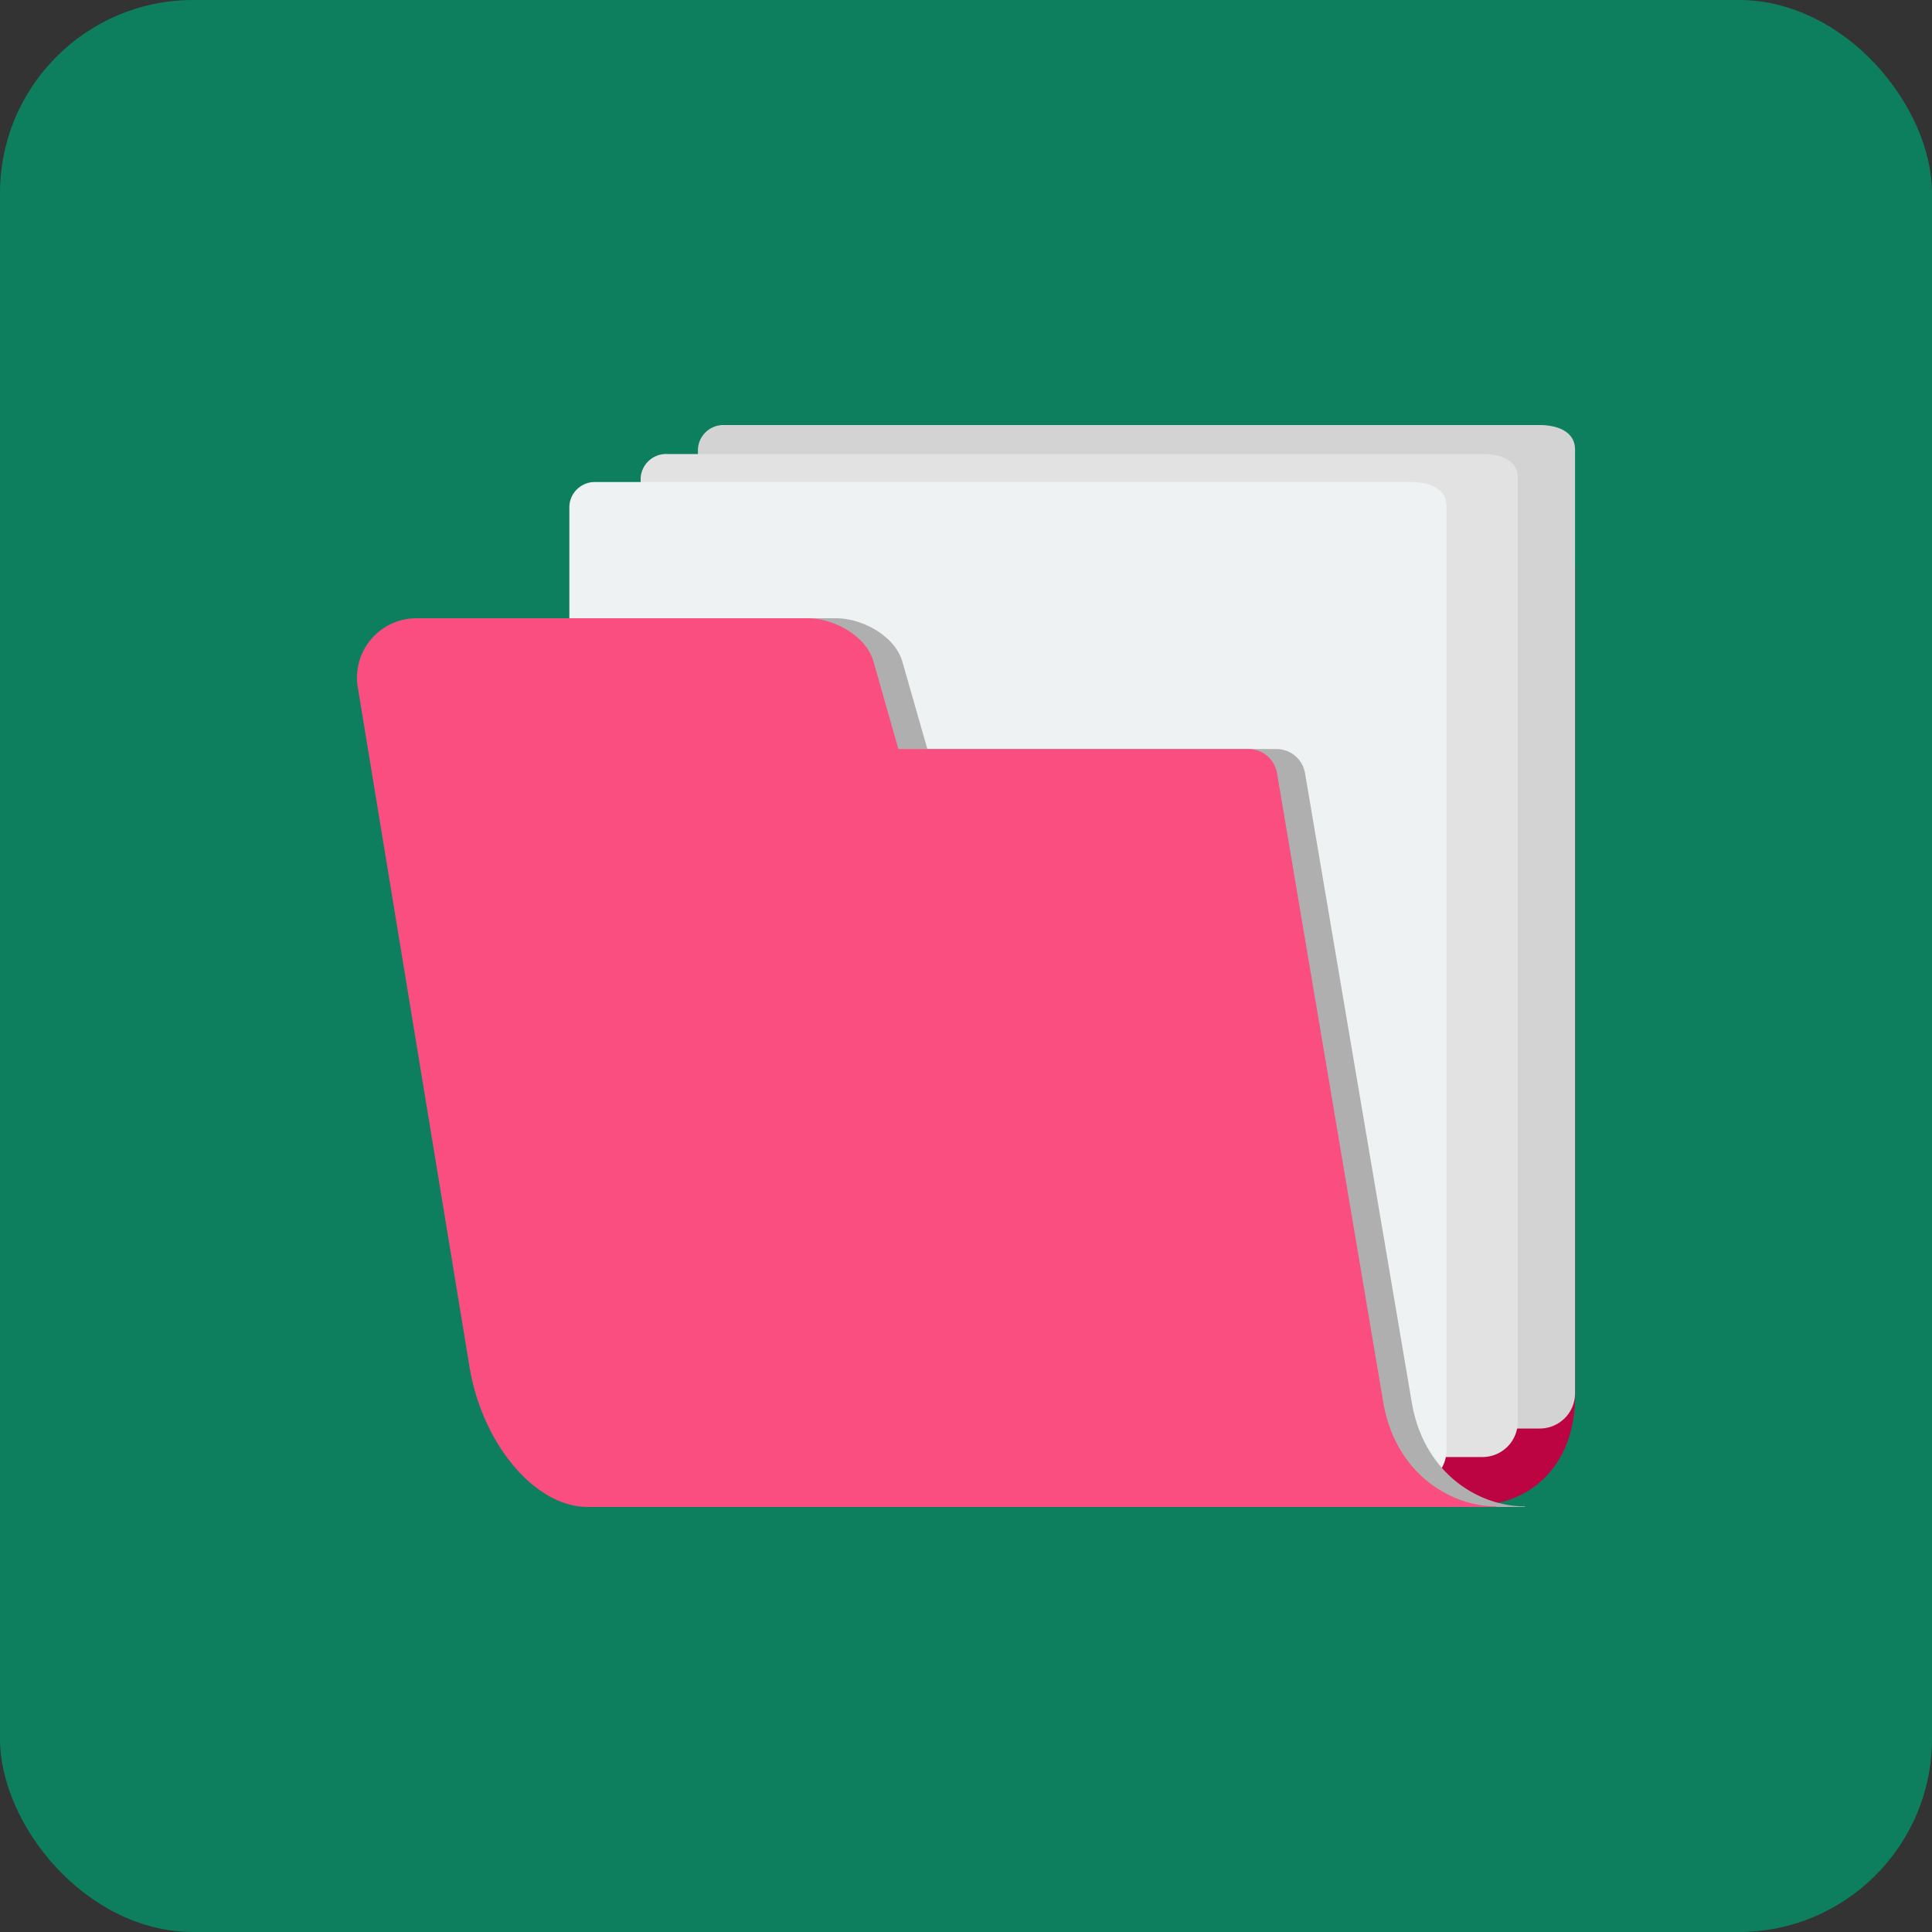
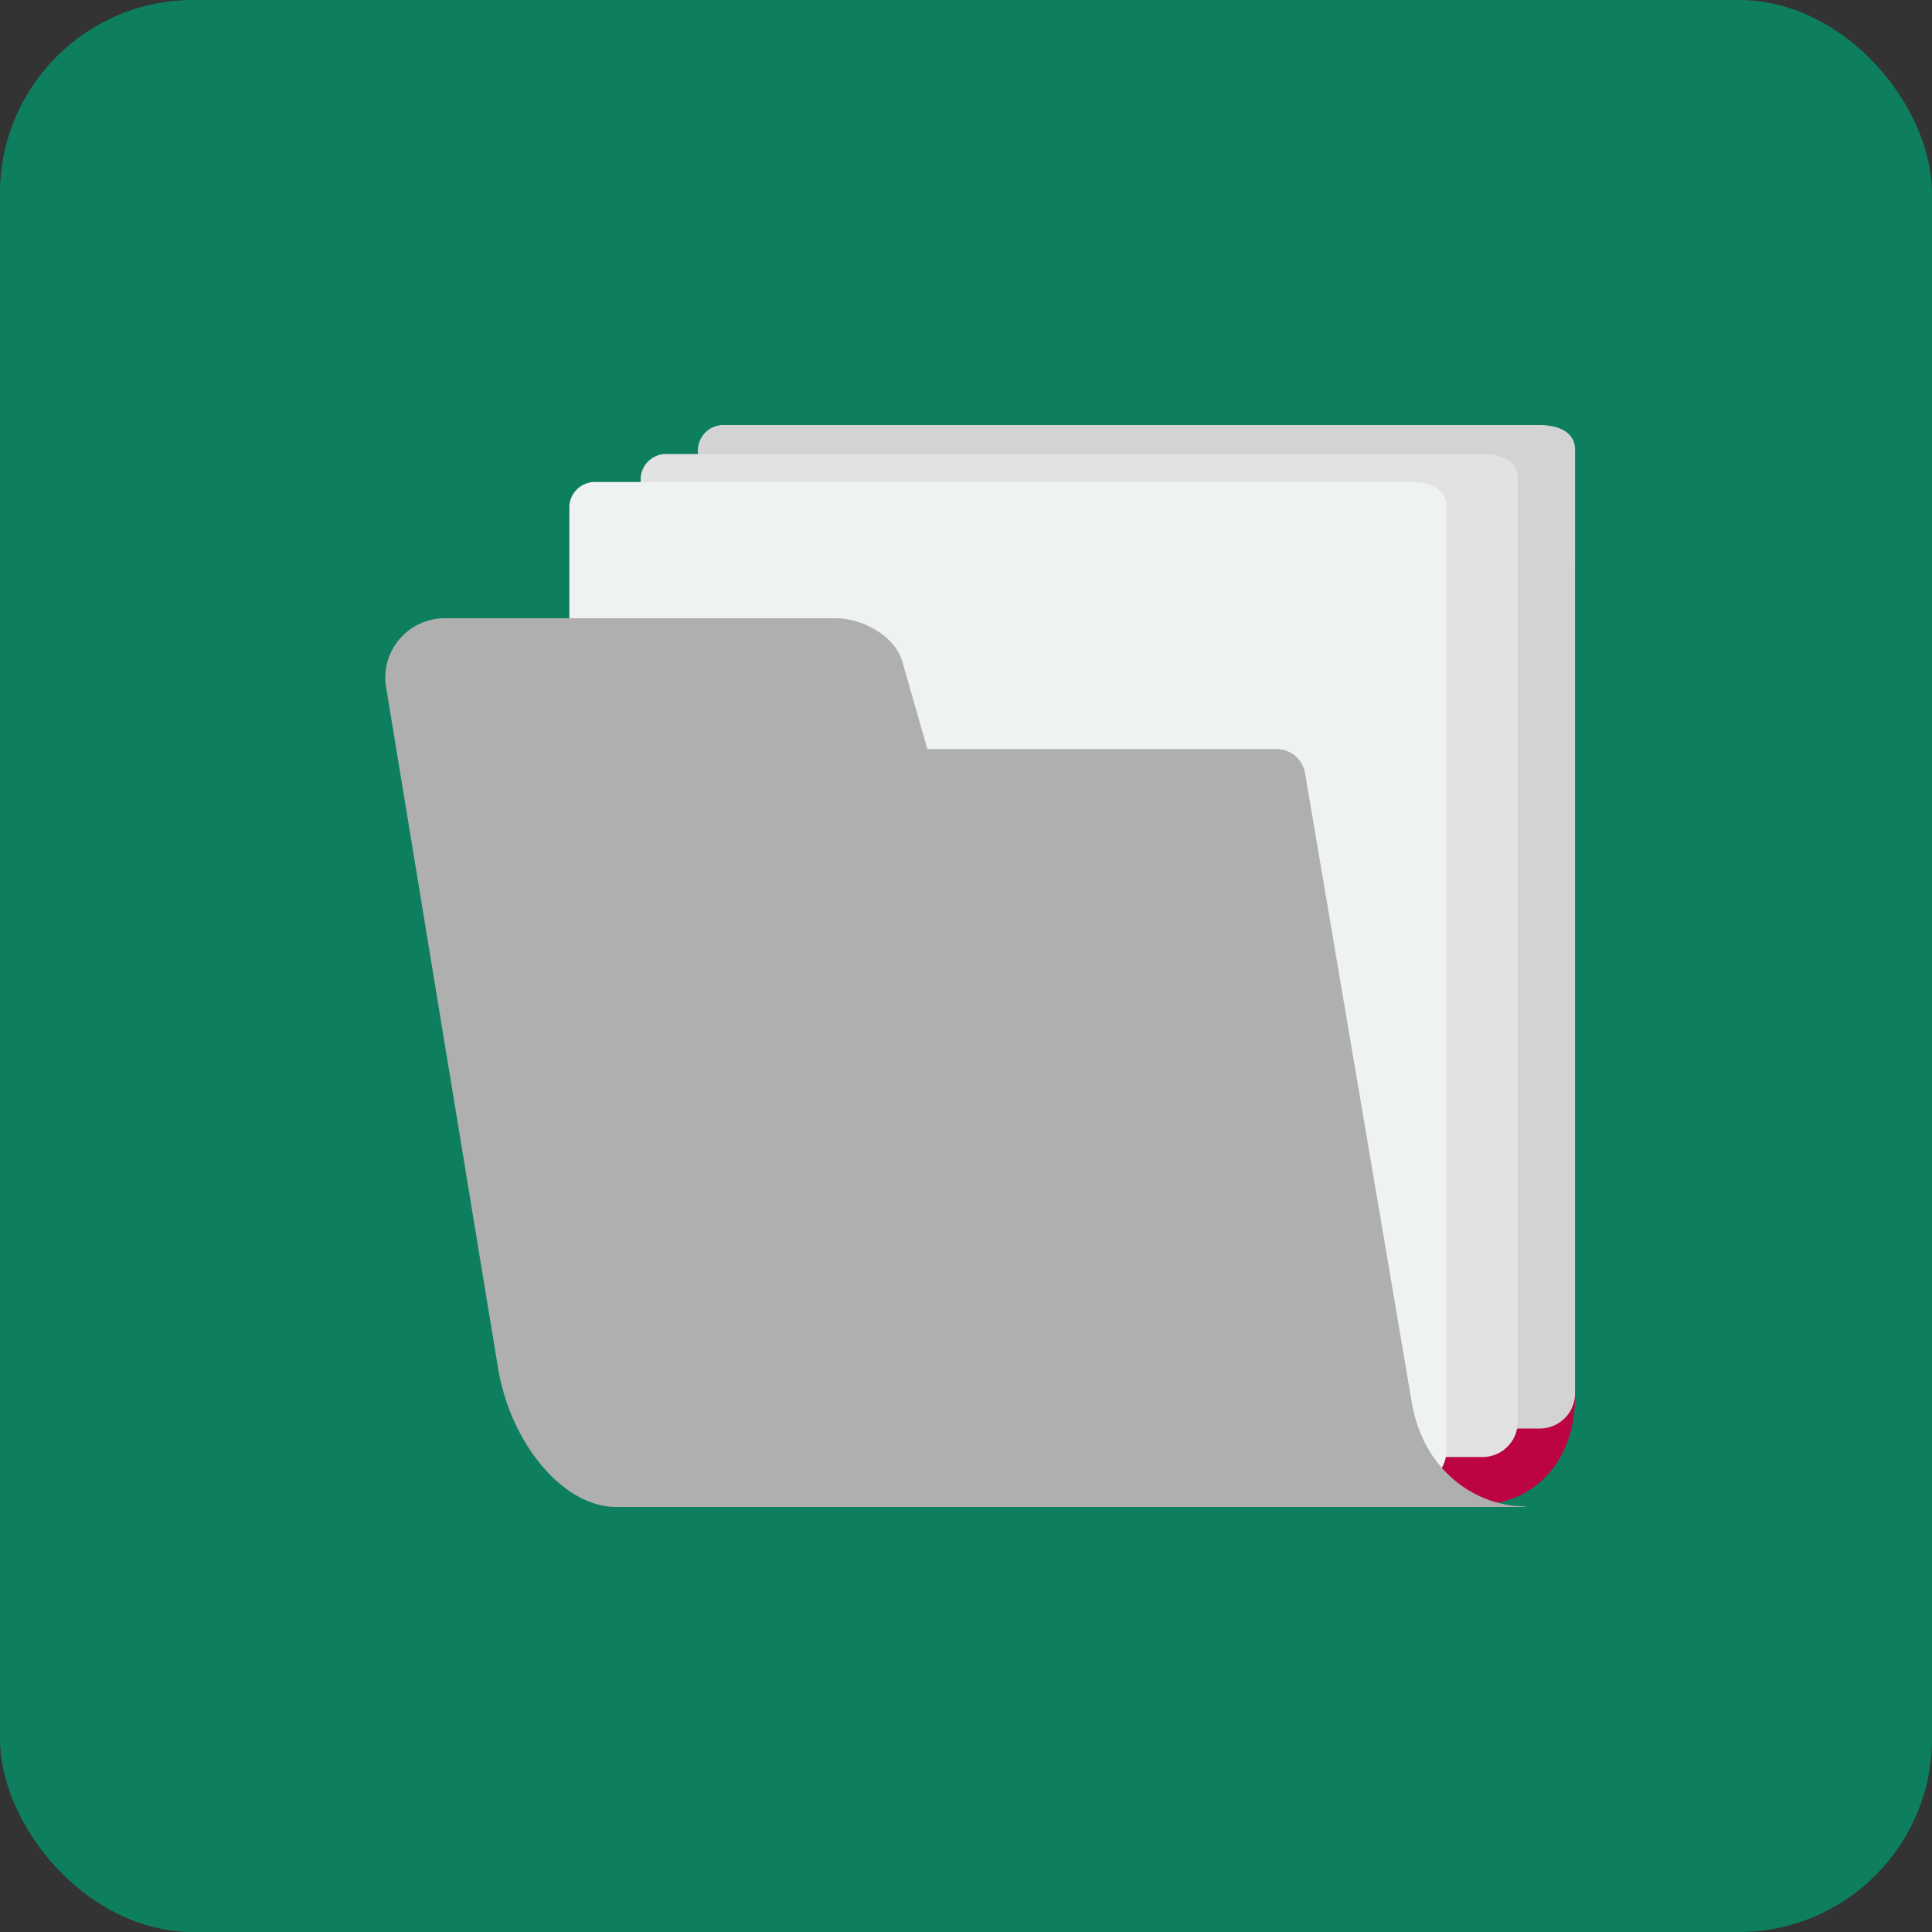
<svg xmlns="http://www.w3.org/2000/svg" id="Layer_1" data-name="Layer 1" viewBox="0 0 200 200">
  <rect x="0" y="0" width="200" height="200" fill="#333333" stroke="none" />
  <defs>
    <style>.cls-1{fill:#0d7f5e;}.cls-2{fill:#bc0442;}.cls-3{fill:#d3d3d3;}.cls-4{fill:#e2e2e2;}.cls-5{fill:#eef2f2;}.cls-6{fill:#afafaf;}.cls-7{fill:#f94e7f;}</style>
  </defs>
  <title>Projects</title>
  <rect class="cls-1" width="200" height="200" rx="20" />
  <path class="cls-2" d="M160,55.76H143.22v88.69c0,15.11,19.84,15.05,19.84,0V58.78A3,3,0,0,0,160,55.76Z" />
  <path class="cls-3" d="M159.39,44H75a2.64,2.64,0,0,0-2.75,2.49V147.88h87.15a3.65,3.65,0,0,0,3.65-3.65V46.49C163,44.49,160.91,44,159.39,44Z" />
  <path class="cls-4" d="M153.49,47H69.07a2.64,2.64,0,0,0-2.75,2.49V150.83h87.15a3.65,3.65,0,0,0,3.65-3.65V49.44C157.12,47.44,155,47,153.49,47Z" />
  <path class="cls-5" d="M146.11,49.9H61.69a2.64,2.64,0,0,0-2.75,2.49V153.78h87.15a3.64,3.64,0,0,0,3.65-3.65V52.39C149.74,50.39,147.63,49.9,146.11,49.9Z" />
  <path class="cls-6" d="M146.15,145.2,135.1,80.06a3,3,0,0,0-3-2.52H96l-2.59-9.06C92.63,65.83,89.28,64,86.53,64H46.05a6.16,6.16,0,0,0-6.12,6.9l11.63,70.75C52.91,149.58,58.38,156,63.78,156h94.08v-.06C152.91,155.94,147.37,152.37,146.15,145.2Z" />
-   <path class="cls-7" d="M143.2,145.2l-11-65.14a3,3,0,0,0-3-2.52H93l-2.58-9.06C89.68,65.83,86.33,64,83.58,64H43.1A6.16,6.16,0,0,0,37,70.91l11.63,70.75C50,149.58,55.43,156,60.83,156h94.08v-.06C150,155.94,144.42,152.37,143.2,145.2Z" />
</svg>